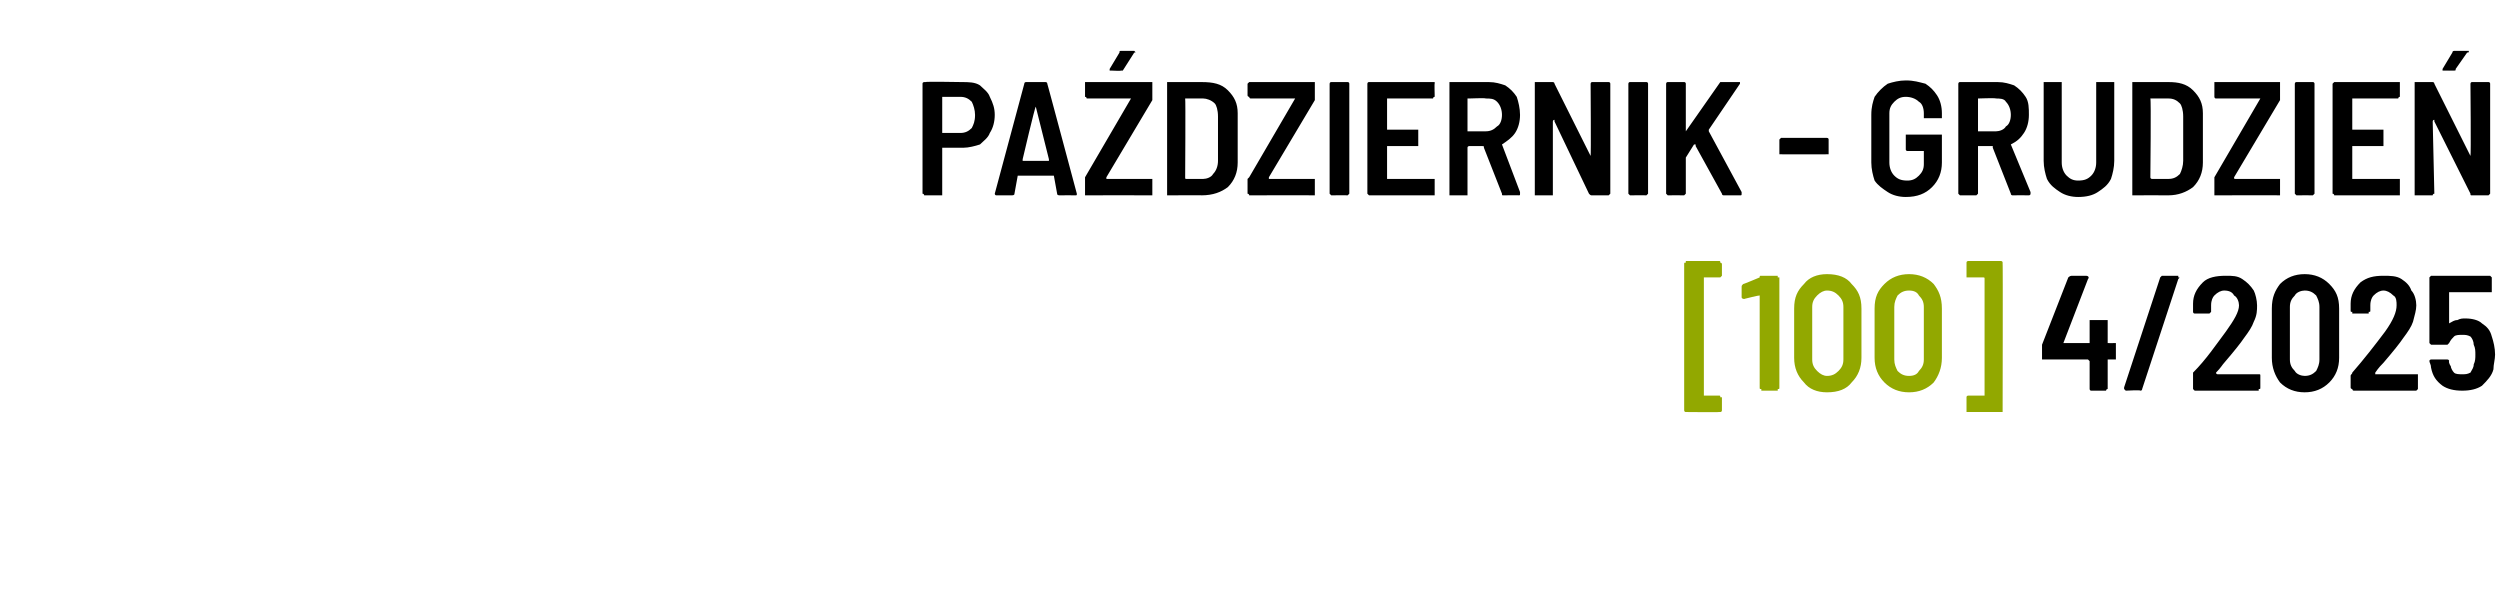
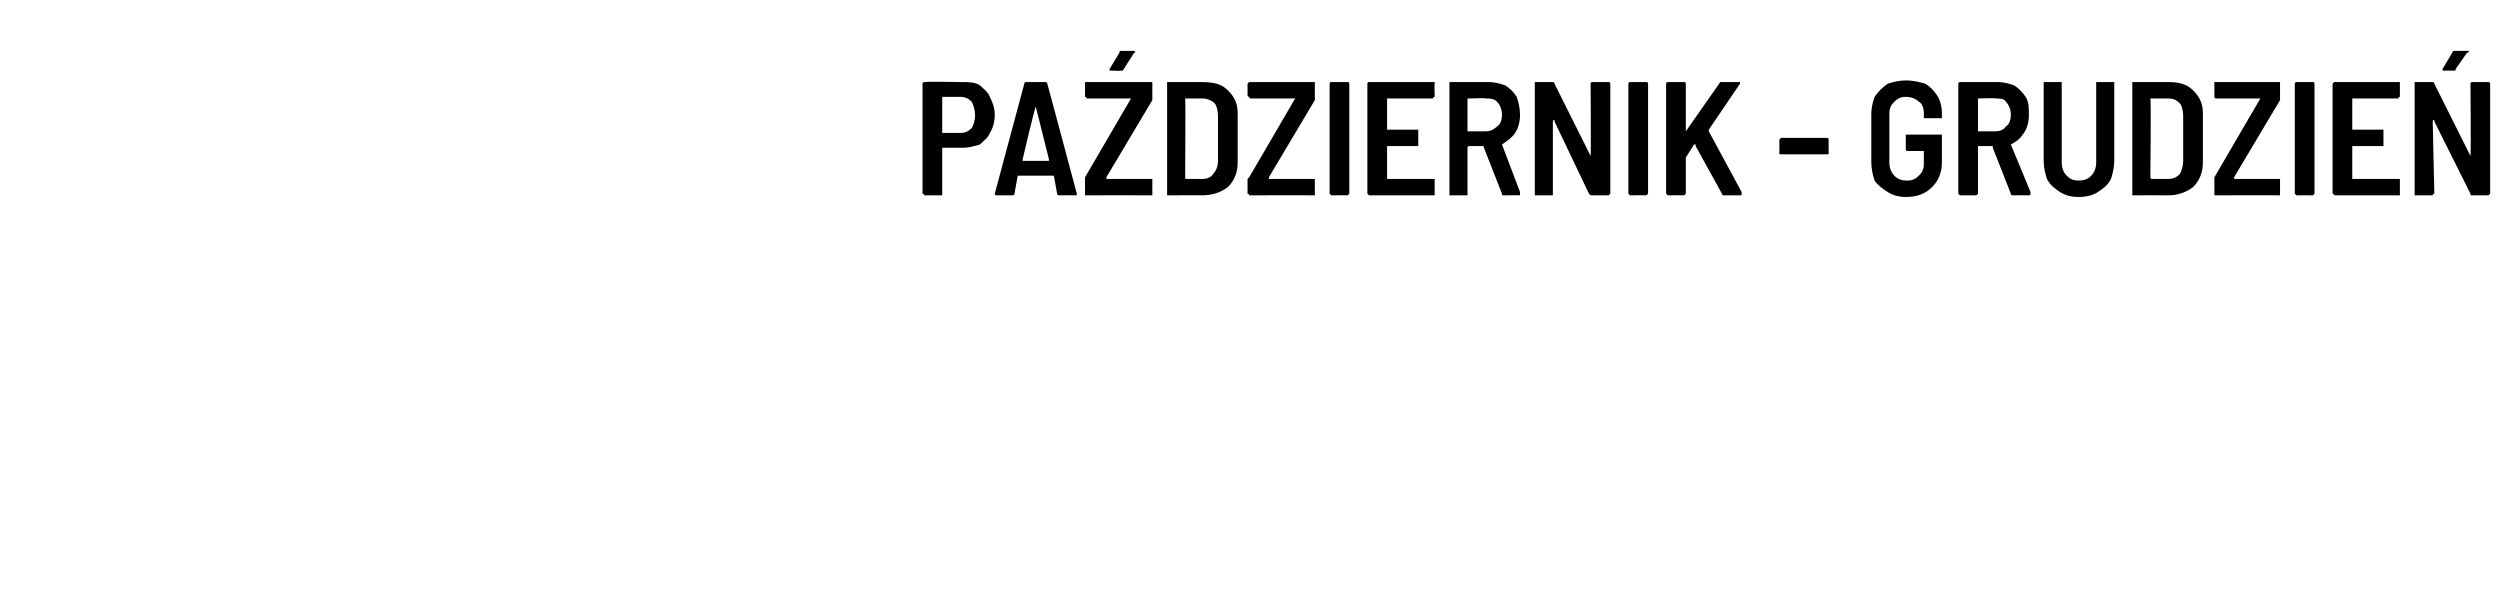
<svg xmlns="http://www.w3.org/2000/svg" version="1.1" width="152.3px" height="36px" viewBox="0 -2 152.3 36" style="top:-2px">
  <desc>PA DZIERNIK GRUDZIE [100] 4/2025</desc>
  <defs />
  <g id="Polygon80658">
-     <path d="m128.8 18.9c0 0 .1 0 .1 0c0 .1 0 .1 0 .1c0 0 0 .8 0 .8c0 .1 0 .1 0 .1c0 0-.1 0-.1 0c0 0-.4 0-.4 0c0 0 0 .1 0 .1c0 0 0 1.6 0 1.6c0 .1 0 .1 0 .1c-.1 0-.1.1-.1.1c0 0-.9 0-.9 0c-.1 0-.1-.1-.1-.1c0 0 0 0 0-.1c0 0 0-1.6 0-1.6c0 0-.1-.1-.1-.1c0 0-2.7 0-2.7 0c0 0-.1 0-.1 0c0 0 0 0 0-.1c0 0 0-.6 0-.6c0-.1 0-.1 0-.2c0 0 1.6-4.1 1.6-4.1c0 0 .1-.1.2-.1c0 0 .9 0 .9 0c.1 0 .2.1.1.2c0 0-1.5 3.9-1.5 3.9c0 0 0 0 0 0c0 0 0 0 0 0c0 0 1.5 0 1.5 0c0 0 .1 0 .1 0c0 0 0-1.3 0-1.3c0 0 0-.1 0-.1c0 0 0 0 .1 0c0 0 .9 0 .9 0c0 0 0 0 .1 0c0 0 0 .1 0 .1c0 0 0 1.3 0 1.3c0 0 0 0 0 0c.05.01.4 0 .4 0c0 0 0 .01 0 0zm.7 2.9c0 0-.1-.1-.1-.1c0 0 0 0 0-.1c0 0 2.2-6.7 2.2-6.7c0 0 .1-.1.1-.1c0 0 1 0 1 0c0 0 0 0 0 .1c.1 0 .1 0 0 .1c0 0-2.2 6.7-2.2 6.7c0 0 0 .1-.1.1c0-.05-.9 0-.9 0c0 0 0-.05 0 0zm5.5-1.1c0 0 0 0 0 0c0 .1.1.1.1.1c0 0 2.5 0 2.5 0c0 0 0 0 0 0c.1 0 .1 0 .1.1c0 0 0 .7 0 .7c0 .1 0 .1-.1.1c0 0 0 .1 0 .1c0 0-3.9 0-3.9 0c0 0-.1-.1-.1-.1c0 0 0 0 0-.1c0 0 0-.7 0-.7c0-.1 0-.1 0-.2c.8-.8 1.4-1.7 2-2.5c.5-.7.8-1.2.8-1.6c0-.2-.1-.5-.3-.6c-.1-.2-.3-.3-.6-.3c-.2 0-.4.1-.6.3c-.1.1-.2.3-.2.6c0 0 0 .3 0 .3c0 .1 0 .1 0 .1c0 0-.1.1-.1.1c0 0-.9 0-.9 0c-.1 0-.1-.1-.1-.1c0 0 0 0 0-.1c0 0 0-.4 0-.4c0-.5.2-.9.6-1.3c.3-.3.8-.4 1.4-.4c.4 0 .7 0 1 .2c.3.2.5.4.7.7c.1.2.2.6.2.9c0 .3 0 .6-.2 1c-.1.3-.3.6-.6 1c-.2.3-.6.8-1.2 1.5c-.1.1-.2.3-.5.6c0 0 0 0 0 0zm5.4 1.2c-.6 0-1.1-.2-1.5-.6c-.3-.4-.5-.9-.5-1.5c0 0 0-3 0-3c0-.7.2-1.1.5-1.5c.4-.4.9-.6 1.5-.6c.6 0 1.1.2 1.5.6c.4.4.6.8.6 1.5c0 0 0 3 0 3c0 .6-.2 1.1-.6 1.5c-.4.4-.9.6-1.5.6c0 0 0 0 0 0zm0-1c.3 0 .5-.1.7-.3c.1-.2.2-.4.2-.7c0 0 0-3.2 0-3.2c0-.3-.1-.5-.2-.7c-.2-.2-.4-.3-.7-.3c-.2 0-.5.1-.6.3c-.2.2-.3.4-.3.7c0 0 0 3.2 0 3.2c0 .3.1.5.3.7c.1.2.4.3.6.3c0 0 0 0 0 0zm4.3-.2c0 0 0 0 0 0c0 .1 0 .1 0 .1c0 0 2.5 0 2.5 0c0 0 .1 0 .1 0c0 0 0 0 0 .1c0 0 0 .7 0 .7c0 .1 0 .1 0 .1c0 0-.1.1-.1.1c0 0-3.8 0-3.8 0c-.1 0-.1-.1-.1-.1c0 0-.1 0-.1-.1c0 0 0-.7 0-.7c0-.1.1-.1.1-.2c.7-.8 1.4-1.7 2-2.5c.5-.7.7-1.2.7-1.6c0-.2 0-.5-.2-.6c-.2-.2-.4-.3-.6-.3c-.2 0-.4.1-.6.3c-.1.1-.2.3-.2.6c0 0 0 .3 0 .3c0 .1 0 .1-.1.1c0 0 0 .1 0 .1c0 0-1 0-1 0c0 0 0-.1 0-.1c-.1 0-.1 0-.1-.1c0 0 0-.4 0-.4c0-.5.2-.9.6-1.3c.4-.3.8-.4 1.4-.4c.4 0 .8 0 1.1.2c.3.2.5.4.6.7c.2.2.3.6.3.9c0 .3-.1.6-.2 1c-.1.3-.3.6-.6 1c-.2.3-.6.8-1.2 1.5c-.1.1-.3.3-.5.6c0 0 0 0 0 0zm7.1-2.2c.1.3.2.7.2 1.1c0 .3-.1.6-.1.9c-.1.4-.4.7-.7 1c-.3.2-.7.3-1.2.3c-.5 0-.9-.1-1.2-.3c-.4-.3-.6-.6-.7-1.1c0-.2-.1-.3-.1-.4c0 0 0 0 0 0c0-.1.1-.1.1-.1c0 0 1 0 1 0c0 0 .1 0 .1.1c-.02 0 0 .1 0 .1c0 0 .05.16.1.2c0 .1.1.3.2.4c.1.1.3.1.5.1c.2 0 .3 0 .5-.1c.1-.2.2-.3.2-.5c.1-.2.1-.4.1-.6c0-.2 0-.4-.1-.6c0-.2-.1-.4-.2-.5c-.2-.1-.3-.1-.5-.1c-.2 0-.4 0-.5.1c-.1.1-.2.2-.3.4c0 0-.1.1-.1.1c0 0-1 0-1 0c0 0 0 0-.1-.1c0 0 0 0 0-.1c0 0 0-3.9 0-3.9c0 0 0 0 0 0c.1-.1.1-.1.1-.1c0 0 3.6 0 3.6 0c0 0 0 0 .1.1c0 0 0 0 0 0c0 0 0 .8 0 .8c0 0 0 .1 0 .1c-.1 0-.1 0-.1 0c0 0-2.5 0-2.5 0c0 0 0 0 0 .1c0 0 0 1.8 0 1.8c0 0 0 0 0 0c0 0 0 0 0 0c.2-.1.3-.2.5-.2c.2-.1.3-.1.5-.1c.4 0 .8.1 1 .3c.3.2.5.4.6.8c0 0 0 0 0 0z" stroke="none" fill="#000" />
-   </g>
+     </g>
  <g id="Polygon80657">
-     <path d="m102.7 23.1c0 0 0 0 0 0c-.1 0-.1-.1-.1-.1c0 0 0-8.9 0-8.9c0-.1 0-.1.1-.1c0-.1 0-.1 0-.1c0 0 2 0 2 0c.1 0 .1 0 .1.1c0 0 .1 0 .1.1c0 0 0 .7 0 .7c0 0-.1.1-.1.1c0 0 0 0-.1 0c0 0-.9 0-.9 0c0 0 0 0 0 .1c0 0 0 7.1 0 7.1c0 0 0 0 0 0c0 0 .9 0 .9 0c.1 0 .1 0 .1.1c.1 0 .1 0 .1 0c0 0 0 .8 0 .8c0 0 0 .1-.1.1c0 0 0 0-.1 0c.05.02-2 0-2 0c0 0 .04.02 0 0zm4.5-8.2c0-.1 0-.1.1-.1c0 0 1 0 1 0c0 0 0 0 0 .1c.1 0 .1 0 .1 0c0 0 0 6.7 0 6.7c0 .1 0 .1-.1.1c0 0 0 .1 0 .1c0 0-1 0-1 0c0 0 0-.1 0-.1c-.1 0-.1 0-.1-.1c0 0 0-5.6 0-5.6c0 0 0 0 0 0c0 0 0 0 0 0c-.03-.02-.9.2-.9.2c0 0-.07.04-.1 0c0 0-.1 0-.1-.1c0 0 0-.6 0-.6c0-.1 0-.1.1-.2c-.02.03 1-.4 1-.4c0 0-.04-.04 0 0zm4.1 7c-.6 0-1.1-.2-1.4-.6c-.4-.4-.6-.9-.6-1.5c0 0 0-3 0-3c0-.7.2-1.1.6-1.5c.3-.4.8-.6 1.4-.6c.7 0 1.2.2 1.5.6c.4.4.6.8.6 1.5c0 0 0 3 0 3c0 .6-.2 1.1-.6 1.5c-.3.4-.8.6-1.5.6c0 0 0 0 0 0zm0-1c.3 0 .5-.1.7-.3c.2-.2.3-.4.3-.7c0 0 0-3.2 0-3.2c0-.3-.1-.5-.3-.7c-.2-.2-.4-.3-.7-.3c-.2 0-.4.1-.6.3c-.2.2-.3.4-.3.7c0 0 0 3.2 0 3.2c0 .3.1.5.3.7c.2.2.4.3.6.3c0 0 0 0 0 0zm5 1c-.6 0-1.1-.2-1.5-.6c-.4-.4-.6-.9-.6-1.5c0 0 0-3 0-3c0-.7.2-1.1.6-1.5c.4-.4.9-.6 1.5-.6c.6 0 1.1.2 1.5.6c.3.4.5.8.5 1.5c0 0 0 3 0 3c0 .6-.2 1.1-.5 1.5c-.4.4-.9.6-1.5.6c0 0 0 0 0 0zm0-1c.3 0 .5-.1.6-.3c.2-.2.3-.4.3-.7c0 0 0-3.2 0-3.2c0-.3-.1-.5-.3-.7c-.1-.2-.3-.3-.6-.3c-.3 0-.5.1-.7.3c-.1.2-.2.4-.2.7c0 0 0 3.2 0 3.2c0 .3.1.5.2.7c.2.2.4.3.7.3c0 0 0 0 0 0zm5.7 2.1c0 0 0 .1 0 .1c0 0-.1 0-.1 0c0 0-2 0-2 0c0 0-.1 0-.1 0c0 0 0-.1 0-.1c0 0 0-.8 0-.8c0 0 0 0 0 0c0-.1.1-.1.1-.1c0 0 .9 0 .9 0c.1 0 .1 0 .1 0c0 0 0-7.1 0-7.1c0-.1 0-.1-.1-.1c0 0-.9 0-.9 0c0 0-.1 0-.1 0c0 0 0-.1 0-.1c0 0 0-.7 0-.7c0-.1 0-.1 0-.1c0-.1.1-.1.1-.1c0 0 2 0 2 0c0 0 .1 0 .1.1c0 0 0 0 0 .1c.02-.05 0 8.9 0 8.9c0 0 .02 0 0 0z" stroke="none" fill="#92a800" />
-   </g>
+     </g>
  <g id="Polygon80656">
    <path d="m58.6 3c.4 0 .8 0 1.1.2c.2.2.5.4.6.7c.2.4.3.7.3 1.1c0 .4-.1.8-.3 1.1c-.1.3-.4.5-.6.7c-.3.1-.7.2-1 .2c0 0-1.3 0-1.3 0c0 0 0 0 0 .1c0 0 0 2.7 0 2.7c0 0 0 0 0 .1c-.1 0-.1 0-.1 0c0 0-.9 0-.9 0c-.1 0-.1 0-.1 0c0-.1-.1-.1-.1-.1c0 0 0-6.7 0-6.7c0-.1.1-.1.1-.1c0 0 0 0 .1 0c-.04-.04 2.2 0 2.2 0c0 0 .04-.04 0 0zm-.1 3.1c.3 0 .5-.1.7-.3c.1-.2.2-.4.2-.8c0-.3-.1-.6-.2-.8c-.2-.2-.4-.3-.7-.3c0 0-1.1 0-1.1 0c0 0 0 .1 0 .1c0 0 0 2.1 0 2.1c0 0 0 0 0 0c.04 0 1.1 0 1.1 0c0 0-.03 0 0 0zm6.1 3.8c-.1 0-.2 0-.2-.1c0 0-.2-1.1-.2-1.1c0 0-.1 0-.1 0c0 0-2 0-2 0c-.1 0-.1 0-.1 0c0 0-.2 1.1-.2 1.1c0 .1-.1.1-.2.1c0 0-.9 0-.9 0c-.1 0-.1-.1-.1-.1c0 0 1.8-6.7 1.8-6.7c0-.1.1-.1.1-.1c0 0 1.2 0 1.2 0c0 0 .1 0 .1.1c0-.03 1.8 6.7 1.8 6.7c0 0 .01 0 0 0c0 .1 0 .1-.1.1c0-.01-.9 0-.9 0c0 0-.05-.01 0 0zm-2.3-2.2c0 .1 0 .1 0 .1c0 0 0 0 0 0c0 0 1.6 0 1.6 0c0 0 0 0 0 0c0 0 0 0 0-.1c0 0-.8-3.2-.8-3.2c0 0 0 0 0 0c0 0 0 0 0 0c-.05-.01-.8 3.2-.8 3.2c0 0-.04.03 0 0zm3.9 2.2c0 0 0 0-.1 0c0-.1 0-.1 0-.1c0 0 0-.9 0-.9c0 0 0-.1 0-.1c0 0 2.8-4.8 2.8-4.8c0 0 0 0 0 0c0 0-2.7 0-2.7 0c0 0 0-.1-.1-.1c0 0 0 0 0-.1c0 0 0-.7 0-.7c0 0 0-.1 0-.1c.1 0 .1 0 .1 0c0 0 3.9 0 3.9 0c0 0 0 0 .1 0c0 0 0 .1 0 .1c0 0 0 .8 0 .8c0 .1 0 .1 0 .2c0 0-2.8 4.7-2.8 4.7c0 .1 0 .1 0 .1c0 0 2.7 0 2.7 0c0 0 0 0 .1 0c0 .1 0 .1 0 .1c0 0 0 .8 0 .8c0 0 0 0 0 .1c-.1 0-.1 0-.1 0c-.03-.01-3.9 0-3.9 0c0 0 .03-.01 0 0zm1.5-7.6c-.1 0-.1 0-.1 0c0 0 0-.1 0-.1c0 0 .6-1 .6-1c0-.1 0-.1.1-.1c0 0 .8 0 .8 0c0 0 0 0 0 0c.1.1.1.1 0 .1c0 0-.7 1.1-.7 1.1c0 0 0 0-.1 0c-.01.03-.6 0-.6 0c0 0-.02.03 0 0zm3.5 7.6c0 0-.1 0-.1 0c0-.1 0-.1 0-.1c0 0 0-6.7 0-6.7c0 0 0-.1 0-.1c0 0 .1 0 .1 0c0 0 2 0 2 0c.7 0 1.2.1 1.6.5c.4.4.6.8.6 1.4c0 0 0 3 0 3c0 .6-.2 1.1-.6 1.5c-.4.3-.9.5-1.6.5c.05-.01-2 0-2 0c0 0 0-.01 0 0zm1-1.1c0 .1 0 .1.1.1c0 0 1 0 1 0c.2 0 .5-.1.6-.3c.2-.2.3-.5.3-.8c0 0 0-2.7 0-2.7c0-.4-.1-.7-.2-.8c-.2-.2-.5-.3-.7-.3c0 0-1 0-1 0c-.1 0-.1 0-.1 0c.03 0 0 4.8 0 4.8c0 0 .03.05 0 0zm4 1.1c-.1 0-.1 0-.1 0c0-.1-.1-.1-.1-.1c0 0 0-.9 0-.9c0 0 .1-.1.1-.1c0 0 2.8-4.8 2.8-4.8c0 0 0 0-.1 0c0 0-2.6 0-2.6 0c-.1 0-.1-.1-.1-.1c0 0-.1 0-.1-.1c0 0 0-.7 0-.7c0 0 .1-.1.1-.1c0 0 0 0 .1 0c0 0 3.8 0 3.8 0c0 0 .1 0 .1 0c0 0 0 .1 0 .1c0 0 0 .8 0 .8c0 .1 0 .1 0 .2c0 0-2.8 4.7-2.8 4.7c0 .1 0 .1 0 .1c0 0 2.7 0 2.7 0c0 0 .1 0 .1 0c0 .1 0 .1 0 .1c0 0 0 .8 0 .8c0 0 0 0 0 .1c0 0-.1 0-.1 0c.01-.01-3.8 0-3.8 0c0 0-.04-.01 0 0zm4.9 0c0 0 0 0 0 0c-.1-.1-.1-.1-.1-.1c0 0 0-6.7 0-6.7c0 0 0-.1.1-.1c0 0 0 0 0 0c0 0 .9 0 .9 0c.1 0 .1 0 .1 0c.1 0 .1.1.1.1c0 0 0 6.7 0 6.7c0 0 0 0-.1.1c0 0 0 0-.1 0c.05-.01-.9 0-.9 0c0 0 .04-.01 0 0zm6.3-6.1c0 .1 0 .1 0 .1c-.1 0-.1.1-.1.1c0 0-2.8 0-2.8 0c0 0 0 0 0 0c0 0 0 1.9 0 1.9c0 0 0 0 0 0c0 0 1.8 0 1.8 0c0 0 0 0 .1 0c0 .1 0 .1 0 .1c0 0 0 .8 0 .8c0 0 0 0 0 .1c-.1 0-.1 0-.1 0c0 0-1.8 0-1.8 0c0 0 0 0 0 .1c0 0 0 1.8 0 1.8c0 .1 0 .1 0 .1c0 0 2.8 0 2.8 0c0 0 0 0 .1 0c0 .1 0 .1 0 .1c0 0 0 .8 0 .8c0 0 0 0 0 .1c-.1 0-.1 0-.1 0c0 0-3.9 0-3.9 0c0 0 0 0 0 0c-.1-.1-.1-.1-.1-.1c0 0 0-6.7 0-6.7c0 0 0-.1.1-.1c0 0 0 0 0 0c0 0 3.9 0 3.9 0c0 0 0 0 .1 0c0 0 0 .1 0 .1c-.02-.02 0 .7 0 .7c0 0-.02.04 0 0zm4.2 6.1c-.1 0-.1 0-.1-.1c0 0-1.1-2.8-1.1-2.8c0-.1 0-.1-.1-.1c0 0-.8 0-.8 0c0 0-.1 0-.1.1c0 0 0 2.8 0 2.8c0 0 0 0 0 .1c0 0 0 0-.1 0c0 0-.9 0-.9 0c0 0 0 0-.1 0c0-.1 0-.1 0-.1c0 0 0-6.7 0-6.7c0 0 0-.1 0-.1c.1 0 .1 0 .1 0c0 0 2.3 0 2.3 0c.4 0 .7.1 1 .2c.3.2.5.4.7.7c.1.3.2.7.2 1.1c0 .4-.1.8-.3 1.1c-.2.3-.5.5-.8.7c0 0 0 0 0 0c0 0 1.1 2.9 1.1 2.9c0 .1 0 .1 0 .1c0 .1 0 .1-.1.1c.05-.01-.9 0-.9 0c0 0 0-.01 0 0zm-2.1-5.9c0 0-.1 0-.1 0c0 0 0 2 0 2c0 0 .1 0 .1 0c0 0 1 0 1 0c.3 0 .5-.1.7-.3c.2-.1.3-.4.3-.7c0-.3-.1-.6-.3-.8c-.2-.2-.4-.2-.7-.2c.03-.04-1 0-1 0c0 0-.01-.04 0 0zm7.4-.9c0 0 0-.1.1-.1c0 0 0 0 0 0c0 0 .9 0 .9 0c.1 0 .1 0 .1 0c.1 0 .1.1.1.1c0 0 0 6.7 0 6.7c0 0 0 0-.1.1c0 0 0 0-.1 0c0 0-.9 0-.9 0c-.1 0-.1 0-.2-.1c0 0-2.1-4.4-2.1-4.4c0-.1 0-.1 0-.1c-.1 0-.1.1-.1.1c0 0 0 4.4 0 4.4c0 0 0 0 0 .1c0 0 0 0-.1 0c0 0-.9 0-.9 0c0 0 0 0-.1 0c0-.1 0-.1 0-.1c0 0 0-6.7 0-6.7c0 0 0-.1 0-.1c.1 0 .1 0 .1 0c0 0 1 0 1 0c0 0 .1 0 .1.1c0 0 2.2 4.4 2.2 4.4c0 0 0 0 0 0c0 0 0 0 0 0c.03-.02 0-4.4 0-4.4c0 0 .02-.02 0 0zm2.4 6.8c0 0 0 0 0 0c-.1-.1-.1-.1-.1-.1c0 0 0-6.7 0-6.7c0 0 0-.1.1-.1c0 0 0 0 0 0c0 0 .9 0 .9 0c.1 0 .1 0 .1 0c.1 0 .1.1.1.1c0 0 0 6.7 0 6.7c0 0 0 0-.1.1c0 0 0 0-.1 0c.05-.01-.9 0-.9 0c0 0 .04-.01 0 0zm2.3 0c0 0 0 0 0 0c-.1-.1-.1-.1-.1-.1c0 0 0-6.7 0-6.7c0 0 0-.1.1-.1c0 0 0 0 0 0c0 0 1 0 1 0c0 0 0 0 0 0c.1 0 .1.1.1.1c0 0 0 2.8 0 2.8c0 .1 0 .1 0 .1c0 0 0 0 0 0c0 0 2.1-3 2.1-3c0 0 0 0 .1 0c0 0 1 0 1 0c0 0 .1 0 .1 0c0 0 0 .1 0 .1c0 0-1.9 2.8-1.9 2.8c0 0 0 0 0 .1c0 0 2 3.7 2 3.7c0 .1 0 .1 0 .1c0 .1 0 .1-.1.1c0 0-1 0-1 0c0 0-.1 0-.1-.1c0 0-1.6-2.9-1.6-2.9c0-.1 0-.1 0-.1c0 0 0 0-.1 0c0 0-.5.8-.5.8c0 0 0 0 0 .1c0 0 0 2.1 0 2.1c0 0 0 0-.1.1c0 0 0 0 0 0c-.05-.01-1 0-1 0c0 0 .04-.01 0 0zm6.9-2.5c0 0 0 0-.1 0c0-.1 0-.1 0-.1c0 0 0-.8 0-.8c0 0 0 0 0 0c.1-.1.1-.1.1-.1c0 0 2.8 0 2.8 0c0 0 .1 0 .1.1c0 0 0 0 0 0c0 0 0 .8 0 .8c0 0 0 0 0 .1c0 0-.1 0-.1 0c-.01.01-2.8 0-2.8 0c0 0 .01.01 0 0zm7.6 2.6c-.4 0-.8-.1-1.1-.3c-.3-.2-.6-.4-.8-.7c-.1-.3-.2-.7-.2-1.1c0 0 0-2.9 0-2.9c0-.5.1-.8.2-1.1c.2-.3.5-.6.8-.8c.3-.1.7-.2 1.1-.2c.5 0 .8.1 1.2.2c.3.2.5.4.7.7c.2.3.3.7.3 1.1c0 0 0 .2 0 .2c0 0 0 .1 0 .1c-.1 0-.1 0-.1 0c0 0-.9 0-.9 0c-.1 0-.1 0-.1 0c0 0 0-.1 0-.1c0 0 0-.2 0-.2c0-.3-.1-.6-.3-.7c-.2-.2-.5-.3-.8-.3c-.3 0-.5.1-.7.3c-.2.2-.3.4-.3.7c0 0 0 3 0 3c0 .3.1.6.3.8c.2.2.4.3.8.3c.3 0 .5-.1.7-.3c.2-.2.3-.4.3-.7c0 0 0-.8 0-.8c0 0-.1 0-.1 0c0 0-.9 0-.9 0c0 0-.1 0-.1-.1c0 0 0 0 0-.1c0 0 0-.7 0-.7c0 0 0 0 0-.1c0 0 .1 0 .1 0c0 0 2 0 2 0c0 0 0 0 .1 0c0 .1 0 .1 0 .1c0 0 0 1.6 0 1.6c0 .6-.2 1.1-.6 1.5c-.4.4-.9.6-1.6.6c0 0 0 0 0 0zm6.5-.1c0 0-.1 0-.1-.1c0 0-1.1-2.8-1.1-2.8c0-.1 0-.1 0-.1c0 0-.9 0-.9 0c0 0 0 0 0 .1c0 0 0 2.8 0 2.8c0 0 0 0-.1.1c0 0 0 0-.1 0c0 0-.9 0-.9 0c0 0 0 0 0 0c-.1-.1-.1-.1-.1-.1c0 0 0-6.7 0-6.7c0 0 0-.1.1-.1c0 0 0 0 0 0c0 0 2.3 0 2.3 0c.4 0 .7.1 1 .2c.3.2.5.4.7.7c.2.3.2.7.2 1.1c0 .4-.1.8-.3 1.1c-.2.3-.4.5-.8.7c0 0 0 0 0 0c0 0 1.2 2.9 1.2 2.9c0 .1 0 .1 0 .1c0 .1-.1.1-.1.1c-.03-.01-1 0-1 0c0 0 .02-.01 0 0zm-2.1-5.9c0 0 0 0 0 0c0 0 0 2 0 2c0 0 0 0 0 0c0 0 1.1 0 1.1 0c.2 0 .5-.1.6-.3c.2-.1.3-.4.3-.7c0-.3-.1-.6-.3-.8c-.1-.2-.4-.2-.6-.2c-.04-.04-1.1 0-1.1 0c0 0 .02-.04 0 0zm6.1 6c-.4 0-.8-.1-1.1-.3c-.3-.2-.6-.4-.8-.8c-.1-.3-.2-.7-.2-1.1c0 0 0-4.7 0-4.7c0 0 0-.1 0-.1c0 0 .1 0 .1 0c0 0 .9 0 .9 0c0 0 .1 0 .1 0c0 0 0 .1 0 .1c0 0 0 4.8 0 4.8c0 .3.1.6.3.8c.2.2.4.3.7.3c.4 0 .6-.1.8-.3c.2-.2.3-.5.3-.8c0 0 0-4.8 0-4.8c0 0 0-.1 0-.1c0 0 .1 0 .1 0c0 0 .9 0 .9 0c0 0 .1 0 .1 0c0 0 0 .1 0 .1c0 0 0 4.7 0 4.7c0 .4-.1.8-.2 1.1c-.2.4-.5.6-.8.8c-.3.2-.7.3-1.2.3c0 0 0 0 0 0zm3.4-.1c0 0 0 0-.1 0c0-.1 0-.1 0-.1c0 0 0-6.7 0-6.7c0 0 0-.1 0-.1c.1 0 .1 0 .1 0c0 0 2.1 0 2.1 0c.6 0 1.1.1 1.5.5c.4.4.6.8.6 1.4c0 0 0 3 0 3c0 .6-.2 1.1-.6 1.5c-.4.3-.9.5-1.5.5c-.03-.01-2.1 0-2.1 0c0 0 .02-.01 0 0zm1-1.1c0 .1.1.1.1.1c0 0 1 0 1 0c.3 0 .5-.1.7-.3c.1-.2.2-.5.2-.8c0 0 0-2.7 0-2.7c0-.4-.1-.7-.2-.8c-.2-.2-.4-.3-.7-.3c0 0-1 0-1 0c0 0-.1 0-.1 0c.05 0 0 4.8 0 4.8c0 0 .05.05 0 0zm4 1.1c-.1 0-.1 0-.1 0c0-.1 0-.1 0-.1c0 0 0-.9 0-.9c0 0 0-.1 0-.1c0 0 2.8-4.8 2.8-4.8c0 0 0 0-.1 0c0 0-2.6 0-2.6 0c-.1 0-.1-.1-.1-.1c0 0 0 0 0-.1c0 0 0-.7 0-.7c0 0 0-.1 0-.1c0 0 0 0 .1 0c0 0 3.8 0 3.8 0c.1 0 .1 0 .1 0c0 0 0 .1 0 .1c0 0 0 .8 0 .8c0 .1 0 .1 0 .2c0 0-2.8 4.7-2.8 4.7c0 .1 0 .1.1.1c0 0 2.6 0 2.6 0c.1 0 .1 0 .1 0c0 .1 0 .1 0 .1c0 0 0 .8 0 .8c0 0 0 0 0 .1c0 0 0 0-.1 0c.03-.01-3.8 0-3.8 0c0 0-.02-.01 0 0zm5 0c-.1 0-.1 0-.1 0c-.1-.1-.1-.1-.1-.1c0 0 0-6.7 0-6.7c0 0 0-.1.1-.1c0 0 0 0 .1 0c0 0 .9 0 .9 0c0 0 0 0 0 0c.1 0 .1.1.1.1c0 0 0 6.7 0 6.7c0 0 0 0-.1.1c0 0 0 0 0 0c-.03-.01-.9 0-.9 0c0 0-.04-.01 0 0zm6.2-6.1c0 .1 0 .1 0 .1c-.1 0-.1.1-.1.1c0 0-2.8 0-2.8 0c0 0 0 0 0 0c0 0 0 1.9 0 1.9c0 0 0 0 0 0c0 0 1.8 0 1.8 0c0 0 .1 0 .1 0c0 .1 0 .1 0 .1c0 0 0 .8 0 .8c0 0 0 0 0 .1c0 0-.1 0-.1 0c0 0-1.8 0-1.8 0c0 0 0 0 0 .1c0 0 0 1.8 0 1.8c0 .1 0 .1 0 .1c0 0 2.8 0 2.8 0c0 0 0 0 .1 0c0 .1 0 .1 0 .1c0 0 0 .8 0 .8c0 0 0 0 0 .1c-.1 0-.1 0-.1 0c0 0-3.8 0-3.8 0c-.1 0-.1 0-.1 0c0-.1-.1-.1-.1-.1c0 0 0-6.7 0-6.7c0 0 .1-.1.1-.1c0 0 0 0 .1 0c0 0 3.8 0 3.8 0c0 0 0 0 .1 0c0 0 0 .1 0 .1c0-.02 0 .7 0 .7c0 0 0 .04 0 0zm4.3-.7c0 0 0-.1.1-.1c0 0 0 0 0 0c0 0 1 0 1 0c0 0 0 0 0 0c.1 0 .1.1.1.1c0 0 0 6.7 0 6.7c0 0 0 0-.1.1c0 0 0 0 0 0c0 0-1 0-1 0c-.1 0-.1 0-.1-.1c0 0-2.2-4.4-2.2-4.4c0-.1 0-.1 0-.1c-.1 0-.1.1-.1.1c0 0 .1 4.4.1 4.4c0 0-.1 0-.1.1c0 0 0 0-.1 0c0 0-.9 0-.9 0c0 0 0 0-.1 0c0-.1 0-.1 0-.1c0 0 0-6.7 0-6.7c0 0 0-.1 0-.1c.1 0 .1 0 .1 0c0 0 1 0 1 0c0 0 .1 0 .1.1c0 0 2.2 4.4 2.2 4.4c0 0 0 0 0 0c0 0 0 0 0 0c.04-.02 0-4.4 0-4.4c0 0 .03-.02 0 0zm-1.6-.8c-.1 0-.1 0-.1 0c0-.1 0-.1 0-.1c0 0 .6-1 .6-1c0-.1.1-.1.1-.1c0 0 .8 0 .8 0c0 0 0 0 .1 0c0 .1 0 .1-.1.1c0 0-.7 1-.7 1c0 .1 0 .1-.1.1c0 .01-.6 0-.6 0c0 0-.02.01 0 0z" stroke="none" fill="#000" />
  </g>
</svg>